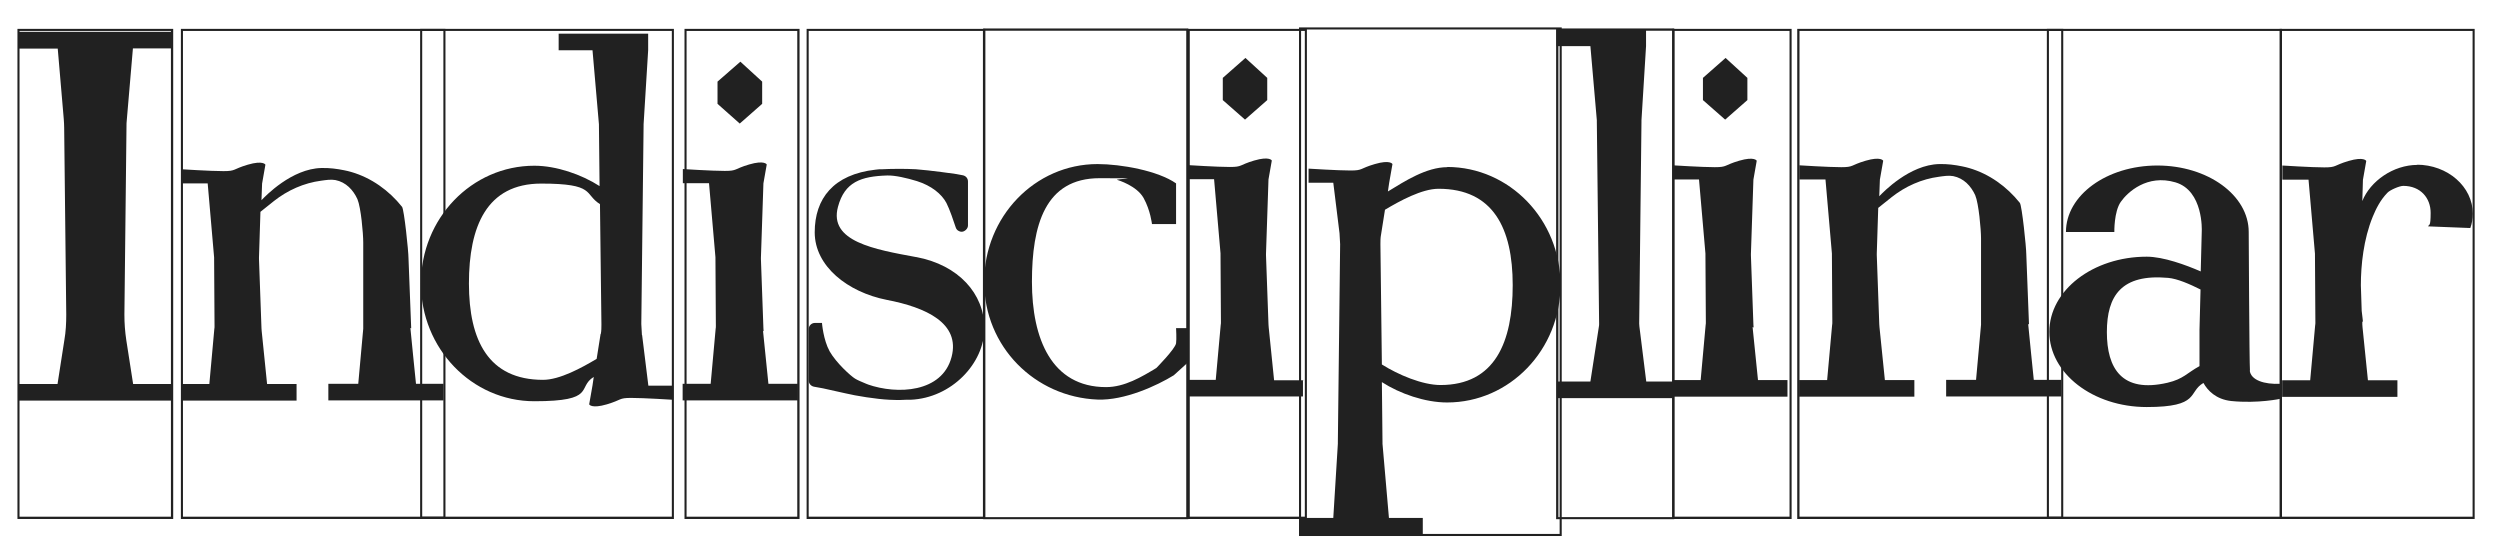
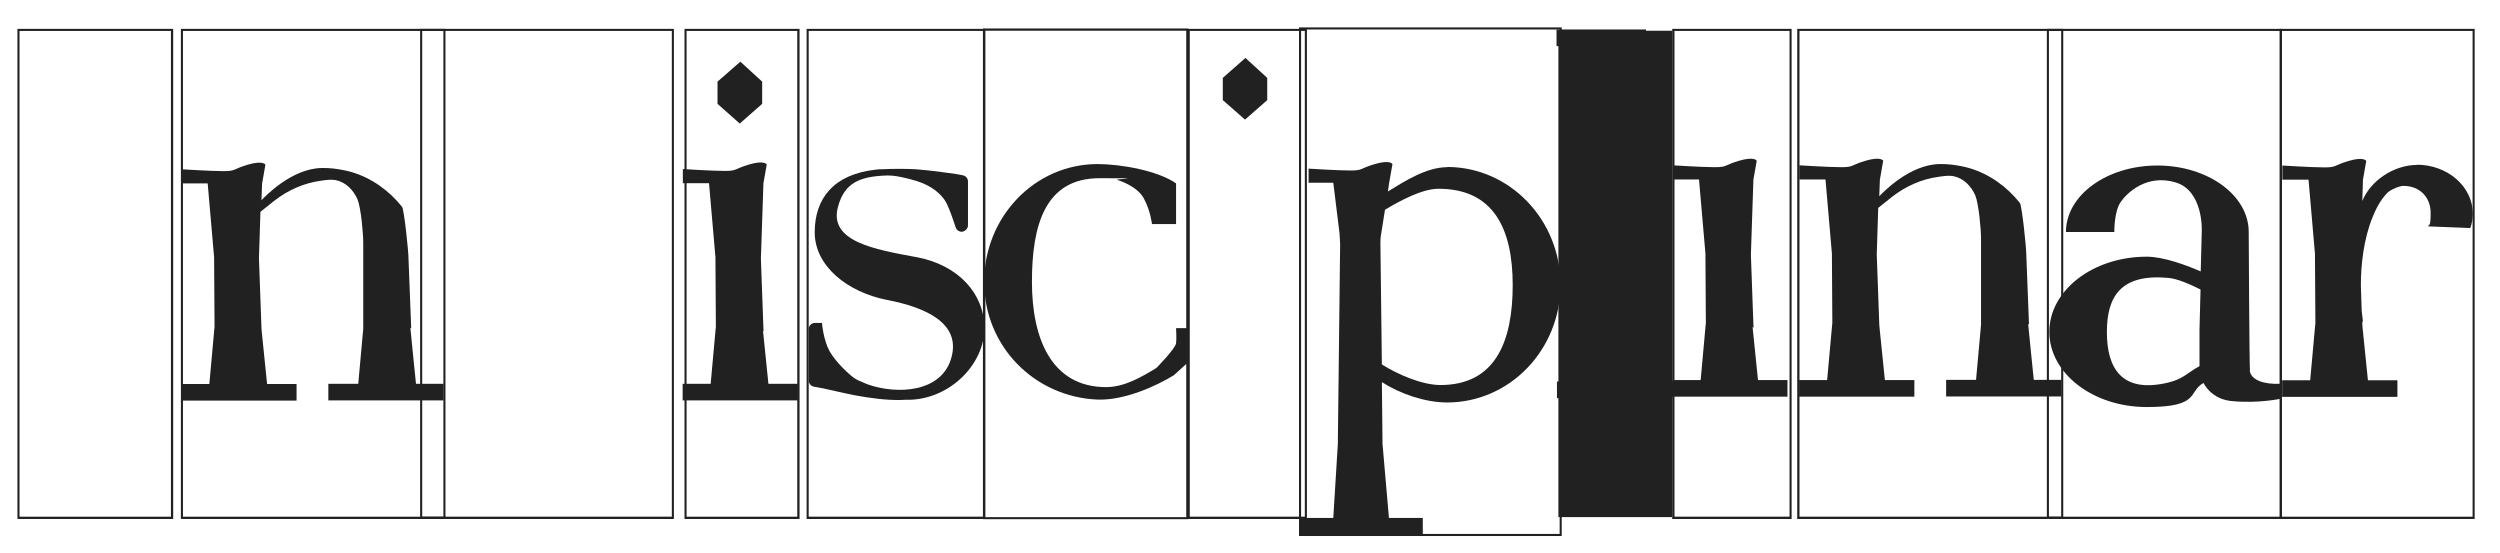
<svg xmlns="http://www.w3.org/2000/svg" id="Layer_1" data-name="Layer 1" version="1.1" viewBox="0 0 1203.8 266.2" width="1203.8" height="266.2">
  <defs>
    <style>
      .cls-1 {
        fill: #212121;
        stroke-width: 0px;
      }
    </style>
  </defs>
  <g>
    <path class="cls-1" d="M844.4,157.7c0-.5-.1-1-.1-1.4l-1.2-33.3c0-.2,0-.4,0-.7l1.2-35.8,1.6-9.1s-1-2.2-8.5,0c-7.4,2.2-5.6,3.1-11.7,3.1s-20.2-.9-20.2-.9v6.8h12.6l3.1,35.7c0,.2,0,.4,0,.7l.2,32.3c0,.5,0,1-.1,1.4l-2.4,26.5h-13.5v.7h-12.7l-3.3-26.5c0-.5-.1-1-.1-1.4l1.1-97.2c0-.2,0-.4,0-.7l2.2-35.7v-8h-43.1v8h16.3l3.1,35.7c0,.2,0,.4,0,.7l1.1,97.2c0,.5,0,1-.1,1.4l-4.1,26.5h-16.1v8h55.5v-.7h55.5v-8h-14.2l-2.6-25.5Z" />
    <path class="cls-1" d="M977,156.2l-1.3-33.7c0-3.4-2.1-23.5-3.1-24.8-6.3-7.9-14.8-14-24.5-16.8-1.1-.3-2.2-.6-3.3-.8-3.4-.7-7.1-1.2-11-1.1-14.3.3-27,13.5-28.9,15.5l.3-8,1.6-9.1s-1-2.2-8.5,0c-7.4,2.2-5.6,3.1-11.7,3.1s-20.2-.9-20.2-.9v6.8h12.6l3.1,35.7c0,.2,0,.4,0,.7l.2,32.3c0,.5,0,1-.1,1.4l-2.4,26.5h-13.5v8h55.5v-8h-14.2l-2.6-25.5c0-.5-.1-1-.1-1.4l-1.2-33.3c0-.2,0-.4,0-.7l.7-22,6.5-5.2c6.6-5.2,14.4-8.7,22.8-9.8,2.2-.3,4.6-.7,6.8-.3,5.1,1,8.6,4.8,10.6,9.2,1.7,4,2.8,16.5,2.8,20.8v41.6s-2.4,26.5-2.4,26.5h-14.4v8h55.5v-8h-13.3s-2.7-26.4-2.7-26.9Z" />
    <path class="cls-1" d="M1083.4,178.5c-.3-3.6-.6-66.8-.6-66.8,0-17.7-19.7-32-44-32s-44,14.3-44,32h23.3s-.2-9.8,3.1-14.5,12.7-13.4,26.3-9.4c13.6,4,12.7,23.4,12.7,23.4l-.5,19.5c-7.1-3.1-18-7.1-26-7.1-25.9,0-46.9,16.2-46.9,36.2s21,36.2,46.9,36.2,19.7-7.2,27.3-11.6c2,3.6,6,7.9,13.4,8.7,13,1.3,23.8-1.1,23.8-1.1v-7.2c-8,.4-14.4-1.8-14.9-6.4ZM1059.1,158.8v17.5c-5.9,3.2-7.7,6.2-15.4,8-22,5.1-29.2-6.9-29.2-24.4s7-28.1,29.5-26.1c4.5.4,10.4,3,15.6,5.6l-.5,19.4Z" />
    <path class="cls-1" d="M696.9,80.5c-10.1,0-20.4,6.7-28.6,11.7l.6-4.1h0l1.6-9.1s-1-2.2-8.5,0-5.6,3.1-11.7,3.1-20.2-.9-20.2-.9v6.8h11.9l3,24.3c0,.5.3,4.9.3,5.3l-1.1,95.4c0,.2,0,.4,0,.7l-2.2,35.7h-16.2v8h59.3v-8h-16.3l-3.1-35.7c0-.2,0-.4,0-.7l-.3-29c8.7,5.6,20.8,9.8,31.4,9.8,30.2,0,54.6-25.4,54.6-56.7s-24.5-56.7-54.6-56.7ZM693.7,185.4c-8.9,0-20.5-5-28.3-9.9l-.7-57.9c0-1.5,0-3.1.3-4.6l1.9-12c7.2-4.3,17.8-10.1,25.8-10.1,26.3,0,35.7,19,35.7,46.4s-8.5,48.1-34.8,48.1Z" />
-     <path class="cls-1" d="M627.7,183.1h-14.2l-2.6-25.5c0-.5-.1-1-.1-1.4l-1.2-33.3c0-.2,0-.4,0-.7l1.2-35.8,1.6-9.1s-1-2.2-8.5,0c-7.4,2.2-5.6,3.1-11.7,3.1s-20.2-.9-20.2-.9v6.8h12.6l3.1,35.7c0,.2,0,.4,0,.7l.2,32.3c0,.5,0,1-.1,1.4l-2.4,26.5h-13.5v8h55.5v-8Z" />
    <path class="cls-1" d="M566.3,165.3c-.4,2.7-9.5,11.9-9.5,11.9-7.1,4.3-15.3,9.2-24.2,9.2-26.3,0-35.7-23.4-35.7-50.7s6.3-49.9,32.6-49.9,5.4.3,8.7.9c0,0,9.2,2.7,12.5,8.7,3.3,6,4,12.5,4,12.5h11.6v-19.6c-8.7-6.1-26.5-9.3-37.8-9.3-30.2,0-54.6,25.4-54.6,56.7s24.5,55.5,54.6,56.7c13,.5,28.6-6.7,36.7-11.7l6.4-5.8v-16.9h-5.3s.3,5.3,0,7.3Z" />
-     <path class="cls-1" d="M8.9,23.4h18.9l2.9,33.9c.1,1.4.2,2.9.2,4.3l1,89.9c0,4.1-.2,8.2-.9,12.2l-3.3,21.2H8.9v8h74v-8h-18.8l-3.3-21.2c-.6-4-.9-8.1-.9-12.2l1-90c0-1.4,0-2.9.2-4.3l2.9-33.9h18.8v-8H8.9v8Z" />
-     <polygon class="cls-1" points="841.4 48.2 841.4 37.5 830.9 27.9 820 37.5 820 48.2 830.7 57.6 841.4 48.2" />
    <path class="cls-1" d="M1164.1,79.4c-11.8,0-22.8,7.9-26.6,17.4l.3-10.2,1.6-9.1s-1-2.2-8.5,0c-7.4,2.2-5.6,3.1-11.7,3.1s-20.2-.9-20.2-.9v6.8h12.6l3.1,35.7c0,.2,0,.4,0,.7l.2,32.3c0,.5,0,1-.1,1.4l-2.4,26.5h-13.5v8h55.5v-8h-14.2l-2.6-25.5c0-.5-.1-1-.1-1.4v-1.4c0,0,.2.1.2.1,0,0,.1,0,.1,0,0-.5-.3-2.4-.6-5.2l-.4-12.3c0-9.8,1.3-22.2,5.7-33,1.5-3.6,3.5-7.9,7.1-11.6,1.2-1.3,5.8-3.3,7.6-3.3,8.3,0,13.2,5.8,13.2,13s-.8,5.2-1.2,6.5c0,0,0,0,0,0l20.3.8s0,0,0,0c.8-2.2,1.2-4.5,1.2-6.9,0-13-12.1-23.6-27-23.6Z" />
    <polygon class="cls-1" points="610.2 48.2 610.2 37.5 599.7 27.9 588.8 37.5 588.8 48.2 599.5 57.6 610.2 48.2" />
    <polygon class="cls-1" points="367 50 367 39.3 356.5 29.7 345.5 39.3 345.5 50 356.2 59.5 367 50" />
    <path class="cls-1" d="M367.7,159.5c0-.5-.1-1-.1-1.4l-1.2-33.3c0-.2,0-.4,0-.7l1.2-35.8,1.6-9.1s-1-2.2-8.5,0c-7.4,2.2-5.6,3.1-11.7,3.1s-20.2-.9-20.2-.9v6.8h12.6l3.1,35.7c0,.2,0,.4,0,.7l.2,32.3c0,.5,0,1-.1,1.4l-2.4,26.5h-13.5v8h55.5v-8h-14.2l-2.6-25.5Z" />
    <path class="cls-1" d="M198,158.1l-1.3-33.7c0-3.4-2.1-23.5-3.1-24.8-6.3-7.9-14.8-14-24.5-16.8-1.1-.3-2.2-.6-3.3-.8-3.4-.7-7.1-1.2-11-1.1-14.3.3-27,13.5-28.9,15.5l.3-8,1.6-9.1s-1-2.2-8.5,0c-7.4,2.2-5.6,3.1-11.7,3.1s-20.2-.9-20.2-.9v6.8h12.6l3.1,35.7c0,.2,0,.4,0,.7l.2,32.3c0,.5,0,1-.1,1.4l-2.4,26.5h-13.5v8h55.5v-8h-14.2l-2.6-25.5c0-.5-.1-1-.1-1.4l-1.2-33.3c0-.2,0-.4,0-.7l.7-22,6.5-5.2c6.6-5.2,14.4-8.7,22.8-9.8,2.2-.3,4.6-.7,6.8-.3,5.1,1,8.6,4.8,10.6,9.2,1.7,4,2.8,16.5,2.8,20.8v41.6s-2.4,26.5-2.4,26.5h-14.4v8h55.5v-8h-13.3s-2.7-26.4-2.7-26.9Z" />
    <path class="cls-1" d="M441.2,123.8c-20.1-3.7-42.2-7.5-37.7-24.2,3.2-12,11.1-14.7,23.7-15.1,3.8-.1,9.4,1.2,14.3,2.7,7,2.2,11.9,6.2,14.2,10.5,1.6,3.1,3.5,8.8,4.5,11.8.4,1.3,1.6,2.1,2.9,2.1s3-1.4,3-3v-21.2c0-1.5-1-2.7-2.5-3l-3.2-.6s-12.5-1.8-19.4-2.3c-5.1-.3-12.7-.2-16.1,0-1.1,0-2.2,0-3.3.2-20.3,2.3-29.3,13.9-29.3,30.2s15.9,28.8,34.7,32.5c18.8,3.6,35.5,11.2,31.2,27.5-4.5,17.2-26.1,18.2-40.4,13.2l2.9,1.1s-7-2.6-9-3.9c-2-1.2-9-7.5-12.2-13.1-3.1-5.6-3.7-13.7-3.7-13.7h0s-3.4,0-3.4,0c-1.7,0-3,1.4-3,3v24.7c0,1.5,1.1,2.7,2.5,3l4.4.8,10.8,2.4c5,1.2,14.8,2.8,21.2,3.1,4.2.2,6.6.1,7.8,0,.8,0,1.5,0,2.3,0,19.8-.8,35.6-17.6,35.6-34.4s-12.6-30.5-32.7-34.3Z" />
-     <path class="cls-1" d="M309.1,161.3c0-.5-.3-4.9-.3-5.3l1.1-95.4c0-.2,0-.4,0-.7l2.2-35.7v-8h-43.1v8h16.3l3.1,35.7c0,.2,0,.4,0,.7l.3,29c-8.7-5.6-20.8-9.8-31.4-9.8-30.2,0-54.6,25.4-54.6,56.7s24.5,56.7,54.6,56.7,20.4-6.7,28.6-11.7l-.6,4.1h0l-1.6,9.1s1,2.2,8.5,0c7.4-2.2,5.6-3.1,11.7-3.1s20.2.9,20.2.9v-6.8h-11.9l-3-24.3ZM289.2,160.8l-1.9,12c-7.2,4.3-17.8,10.1-25.8,10.1-26.3,0-35.7-19-35.7-46.4s8.5-48.1,34.8-48.1,20.5,5,28.3,9.9l.7,57.9c0,1.5,0,3.1-.3,4.6Z" />
  </g>
  <g>
    <path class="cls-1" d="M862.7,249.9h-57.5V13.9h57.5v236ZM806.3,248.8h55.4V14.9h-55.4v234Z" />
    <path class="cls-1" d="M993.5,249.9h-128.1V13.9h128.1v236ZM866.5,248.8h126V14.9h-126v234Z" />
    <path class="cls-1" d="M1098.8,249.9h-113.2V13.9h113.2v236ZM986.6,248.8h111.2V14.9h-111.2v234Z" />
    <path class="cls-1" d="M1191.6,249.9h-93.9V13.9h93.9v236ZM1098.8,248.8h91.8V14.9h-91.8v234Z" />
-     <path class="cls-1" d="M806.2,250h-56.9V13.7h56.9v236.3ZM750.4,249h54.8V14.8h-54.8v234.2Z" />
+     <path class="cls-1" d="M806.2,250h-56.9h56.9v236.3ZM750.4,249h54.8V14.8h-54.8v234.2Z" />
    <path class="cls-1" d="M752,258.1h-126.5V13.2h126.5v244.9ZM626.5,257.1h124.5V14.2h-124.5v242.9Z" />
    <path class="cls-1" d="M629.3,249.9h-57.5V13.9h57.5v236ZM572.9,248.8h55.4V14.9h-55.4v234Z" />
    <path class="cls-1" d="M572.2,250h-98.8V13.7h98.8v236.3ZM474.4,249h96.8V14.8h-96.8v234.2Z" />
    <path class="cls-1" d="M83.4,249.9H8.4V13.9h75v236ZM9.4,248.8h72.9V14.9H9.4v234Z" />
    <path class="cls-1" d="M214.5,249.9h-127.4V13.9h127.4v236ZM88.1,248.8h125.4V14.9h-125.4v234Z" />
    <path class="cls-1" d="M385,249.9h-55.4V13.9h55.4v236ZM330.6,248.8h53.3V14.9h-53.3v234Z" />
    <path class="cls-1" d="M474.4,249.9h-86V13.9h86v236ZM389.4,248.8h83.9V14.9h-83.9v234Z" />
    <path class="cls-1" d="M324.5,249.9h-122.2V13.9h122.2v236ZM203.3,248.8h120.2V14.9h-120.2v234Z" />
  </g>
</svg>